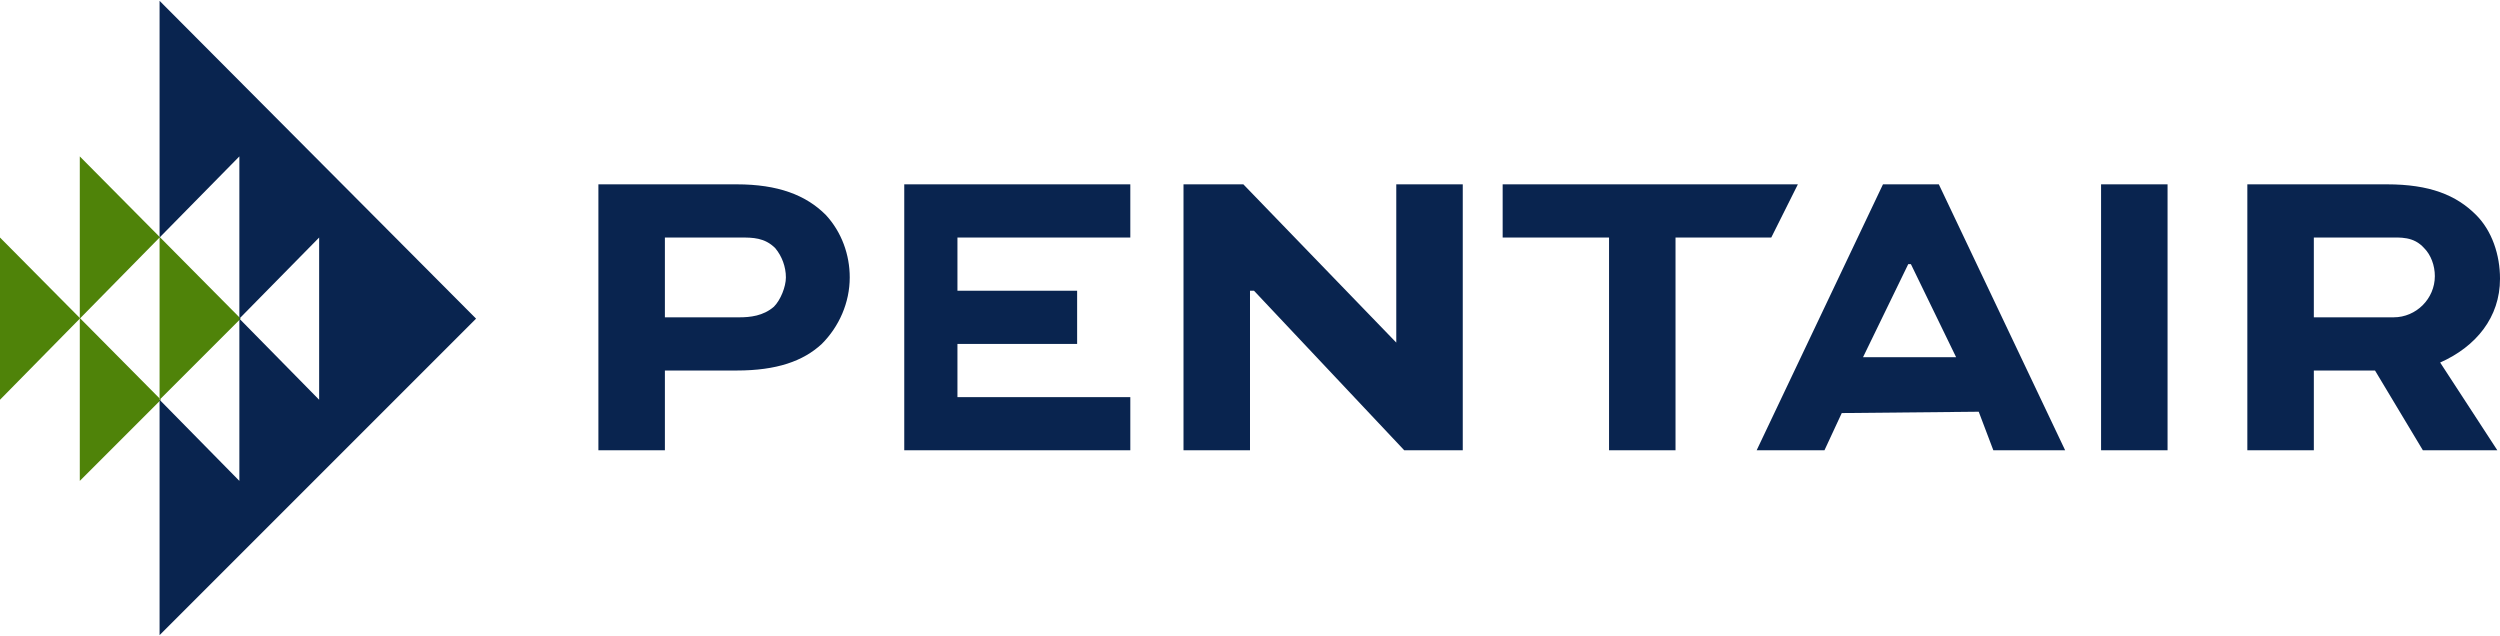
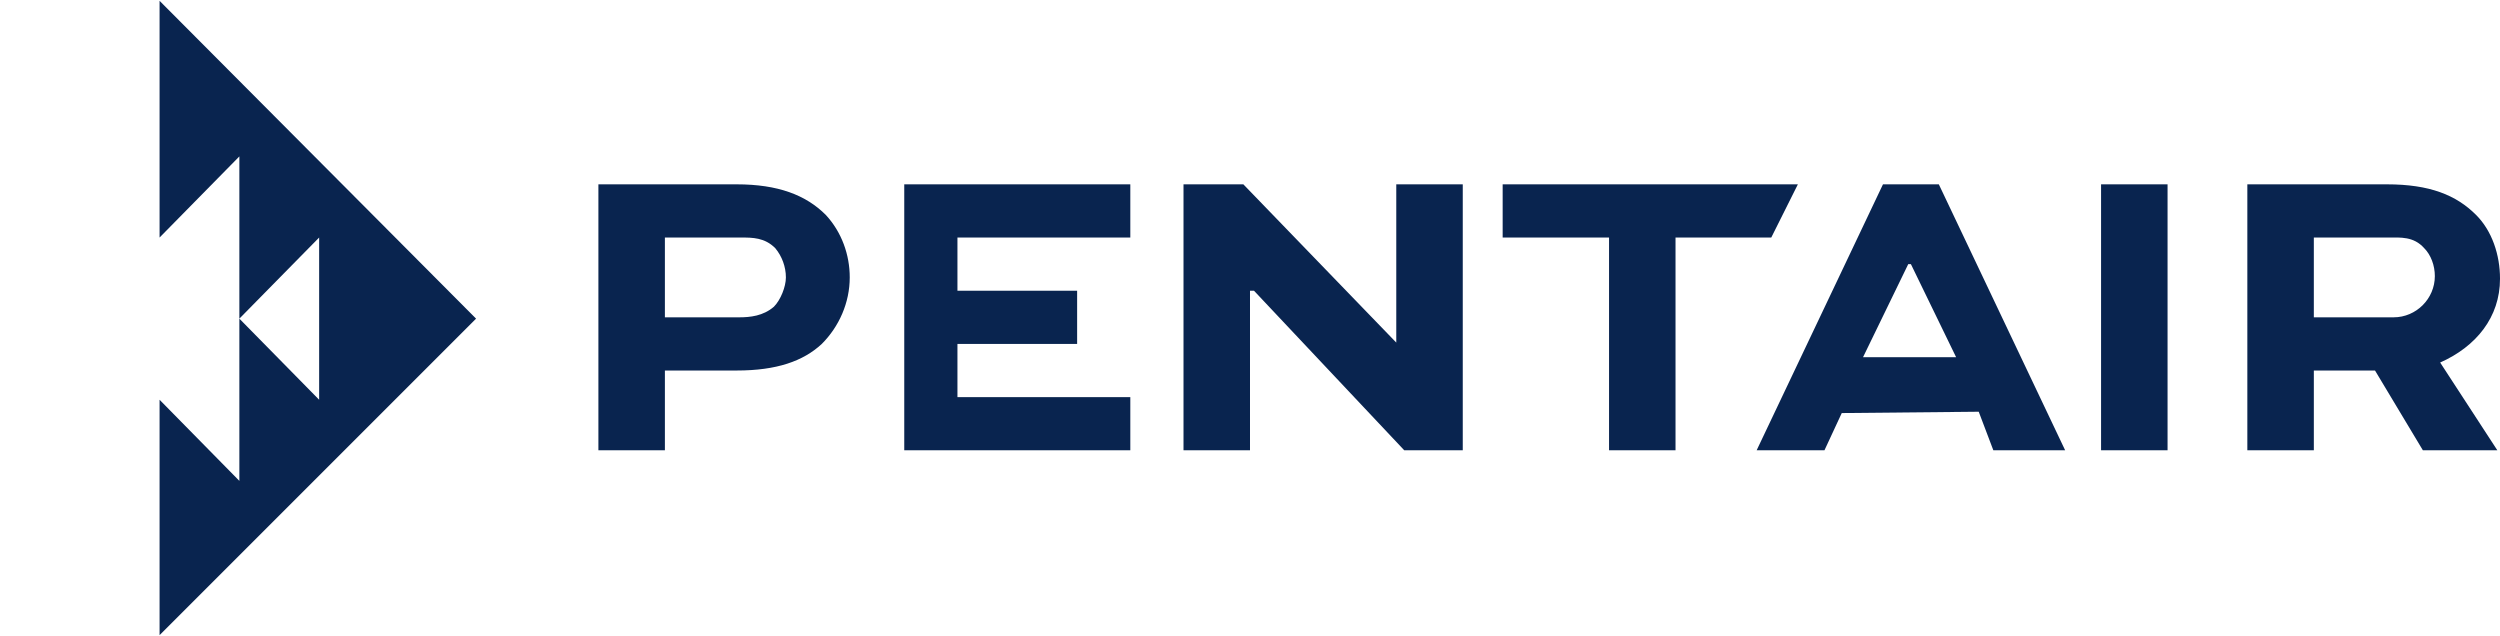
<svg xmlns="http://www.w3.org/2000/svg" xml:space="preserve" width="228px" height="58px" version="1.1" style="shape-rendering:geometricPrecision; text-rendering:geometricPrecision; image-rendering:optimizeQuality; fill-rule:evenodd; clip-rule:evenodd" viewBox="0 0 228000 57849">
  <defs>
    <style type="text/css">
   
    .fil1 {fill:#09244F}
    .fil0 {fill:#4F8309}
   
  </style>
  </defs>
  <g id="Layer_x0020_1">
-     <path class="fil0" d="M14675 36383l-7398 7398 0 -14796 -7277 7398 0 -14796 14675 14796zm-7398 -22194l0 14796 7276 -7398 0 14796 7398 -7398 -14674 -14796z" />
    <polygon class="fil1" points="29106,21587 29106,36383 21830,28985 21830,43781 14553,36383 14553,57849 43417,28985 14553,0 14553,21587 21830,14189 21830,28985 " />
    <path class="fil1" d="M54574 40991l0 -24255 12613 0c3760,0 6306,970 8126,2789 1455,1577 2183,3638 2183,5700 0,2304 -971,4488 -2547,6064 -1698,1577 -4124,2426 -7762,2426l-6549 0 0 7276 -6064 0zm6064 -19404l0 0 0 7277 6792 0c970,0 2183,-122 3153,-970 606,-607 1091,-1820 1091,-2669 0,-970 -363,-1940 -970,-2668 -970,-970 -2061,-970 -3153,-970l-6913 0zm37596 9702l-10915 0 0 4851 15766 0 0 4851 -20617 0 0 -24255 20617 0 0 4851 -15766 0 0 4851 10915 0 0 4851zm29106 -14553l0 14432 -13946 -14432 -5458 0 0 24255 6064 0 0 -14553 364 0 13704 14553 5336 0 0 -24255 -6064 0zm9703 0l26923 0 -2426 4851 -8732 0 0 19404 -6063 0 0 -19404 -9702 0 0 -4851zm39778 0l-5094 0 -11521 24255 6185 0 1577 -3395 12492 -122 1333 3517 6549 0 -11521 -24255zm-6913 15766l0 0 4124 -8489 242 0 4124 8489 -8490 0zm21709 8489l0 -24255 6064 0 0 24255 -6064 0zm13340 0l0 -24255 12734 0c3881,0 6307,970 8126,2789 1455,1456 2183,3638 2183,5821 0,3517 -2183,6186 -5458,7641l5215 8004 -6791 0 -4366 -7276 -5579 0 0 7276 -6064 0zm6064 -19404l0 0 0 7277 7277 0c2061,0 3759,-1698 3759,-3760 0,-970 -364,-1940 -970,-2547 -970,-1091 -2183,-970 -3274,-970l-6792 0z" />
  </g>
</svg>